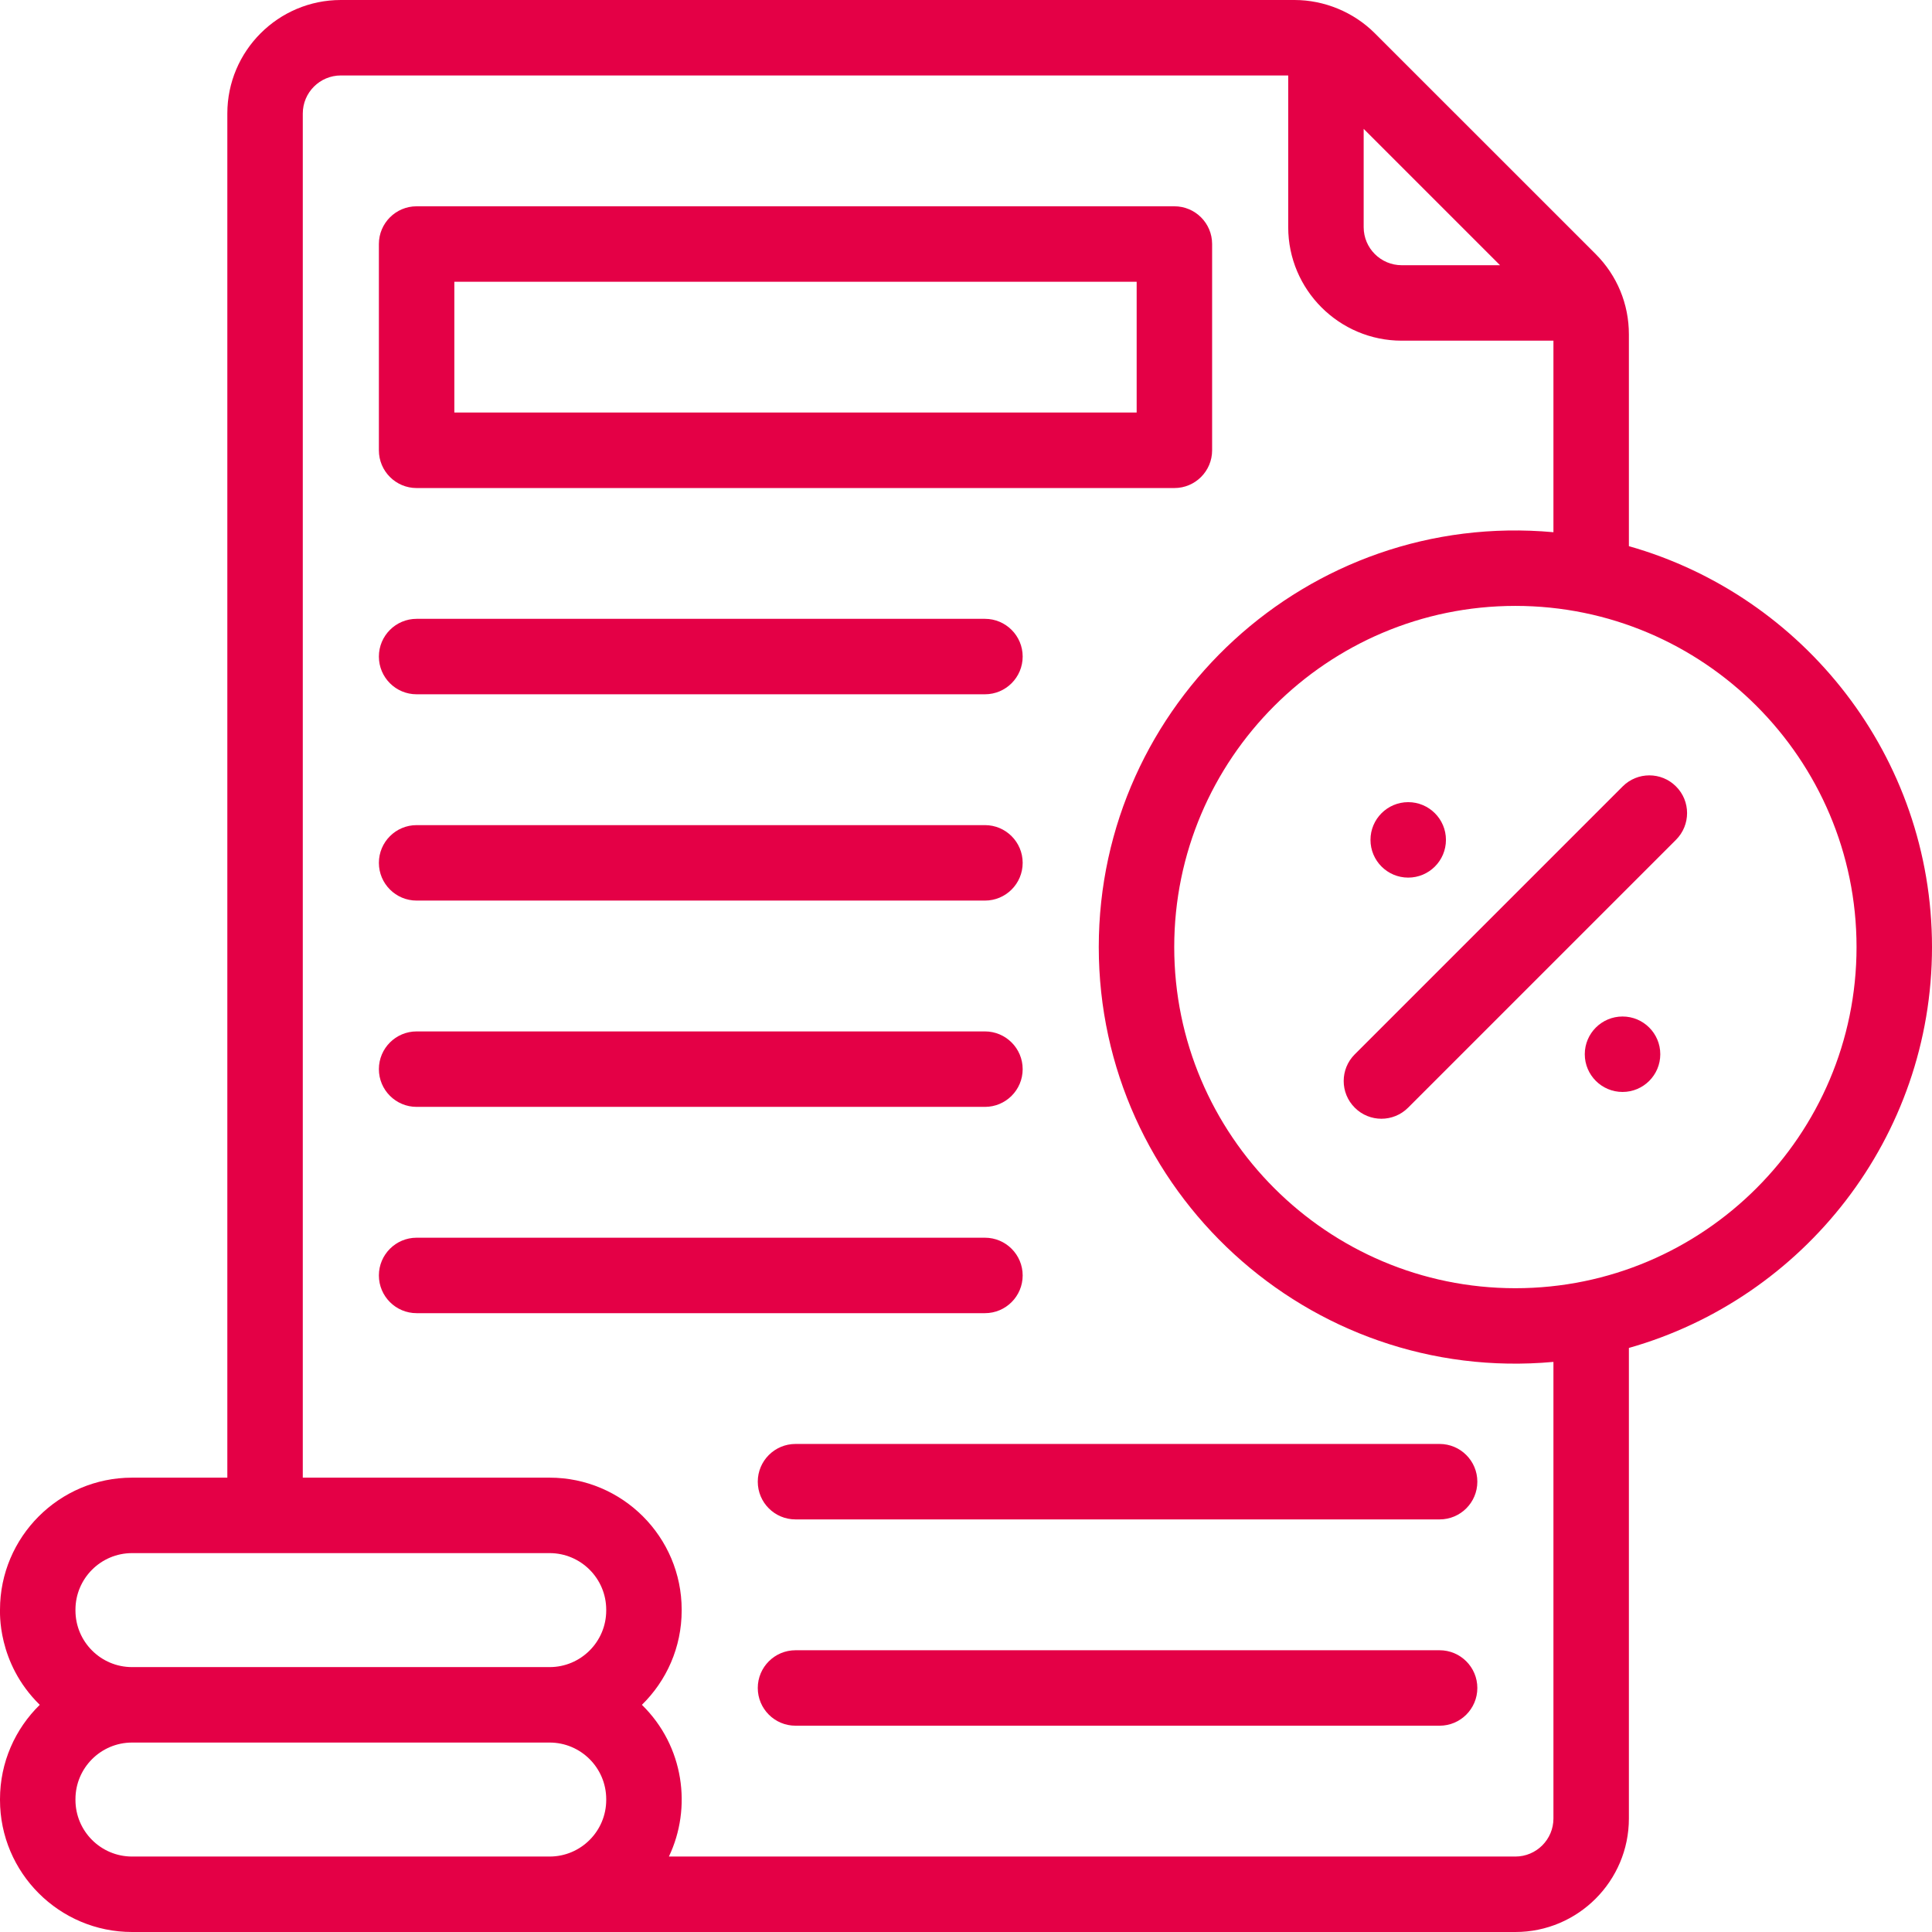
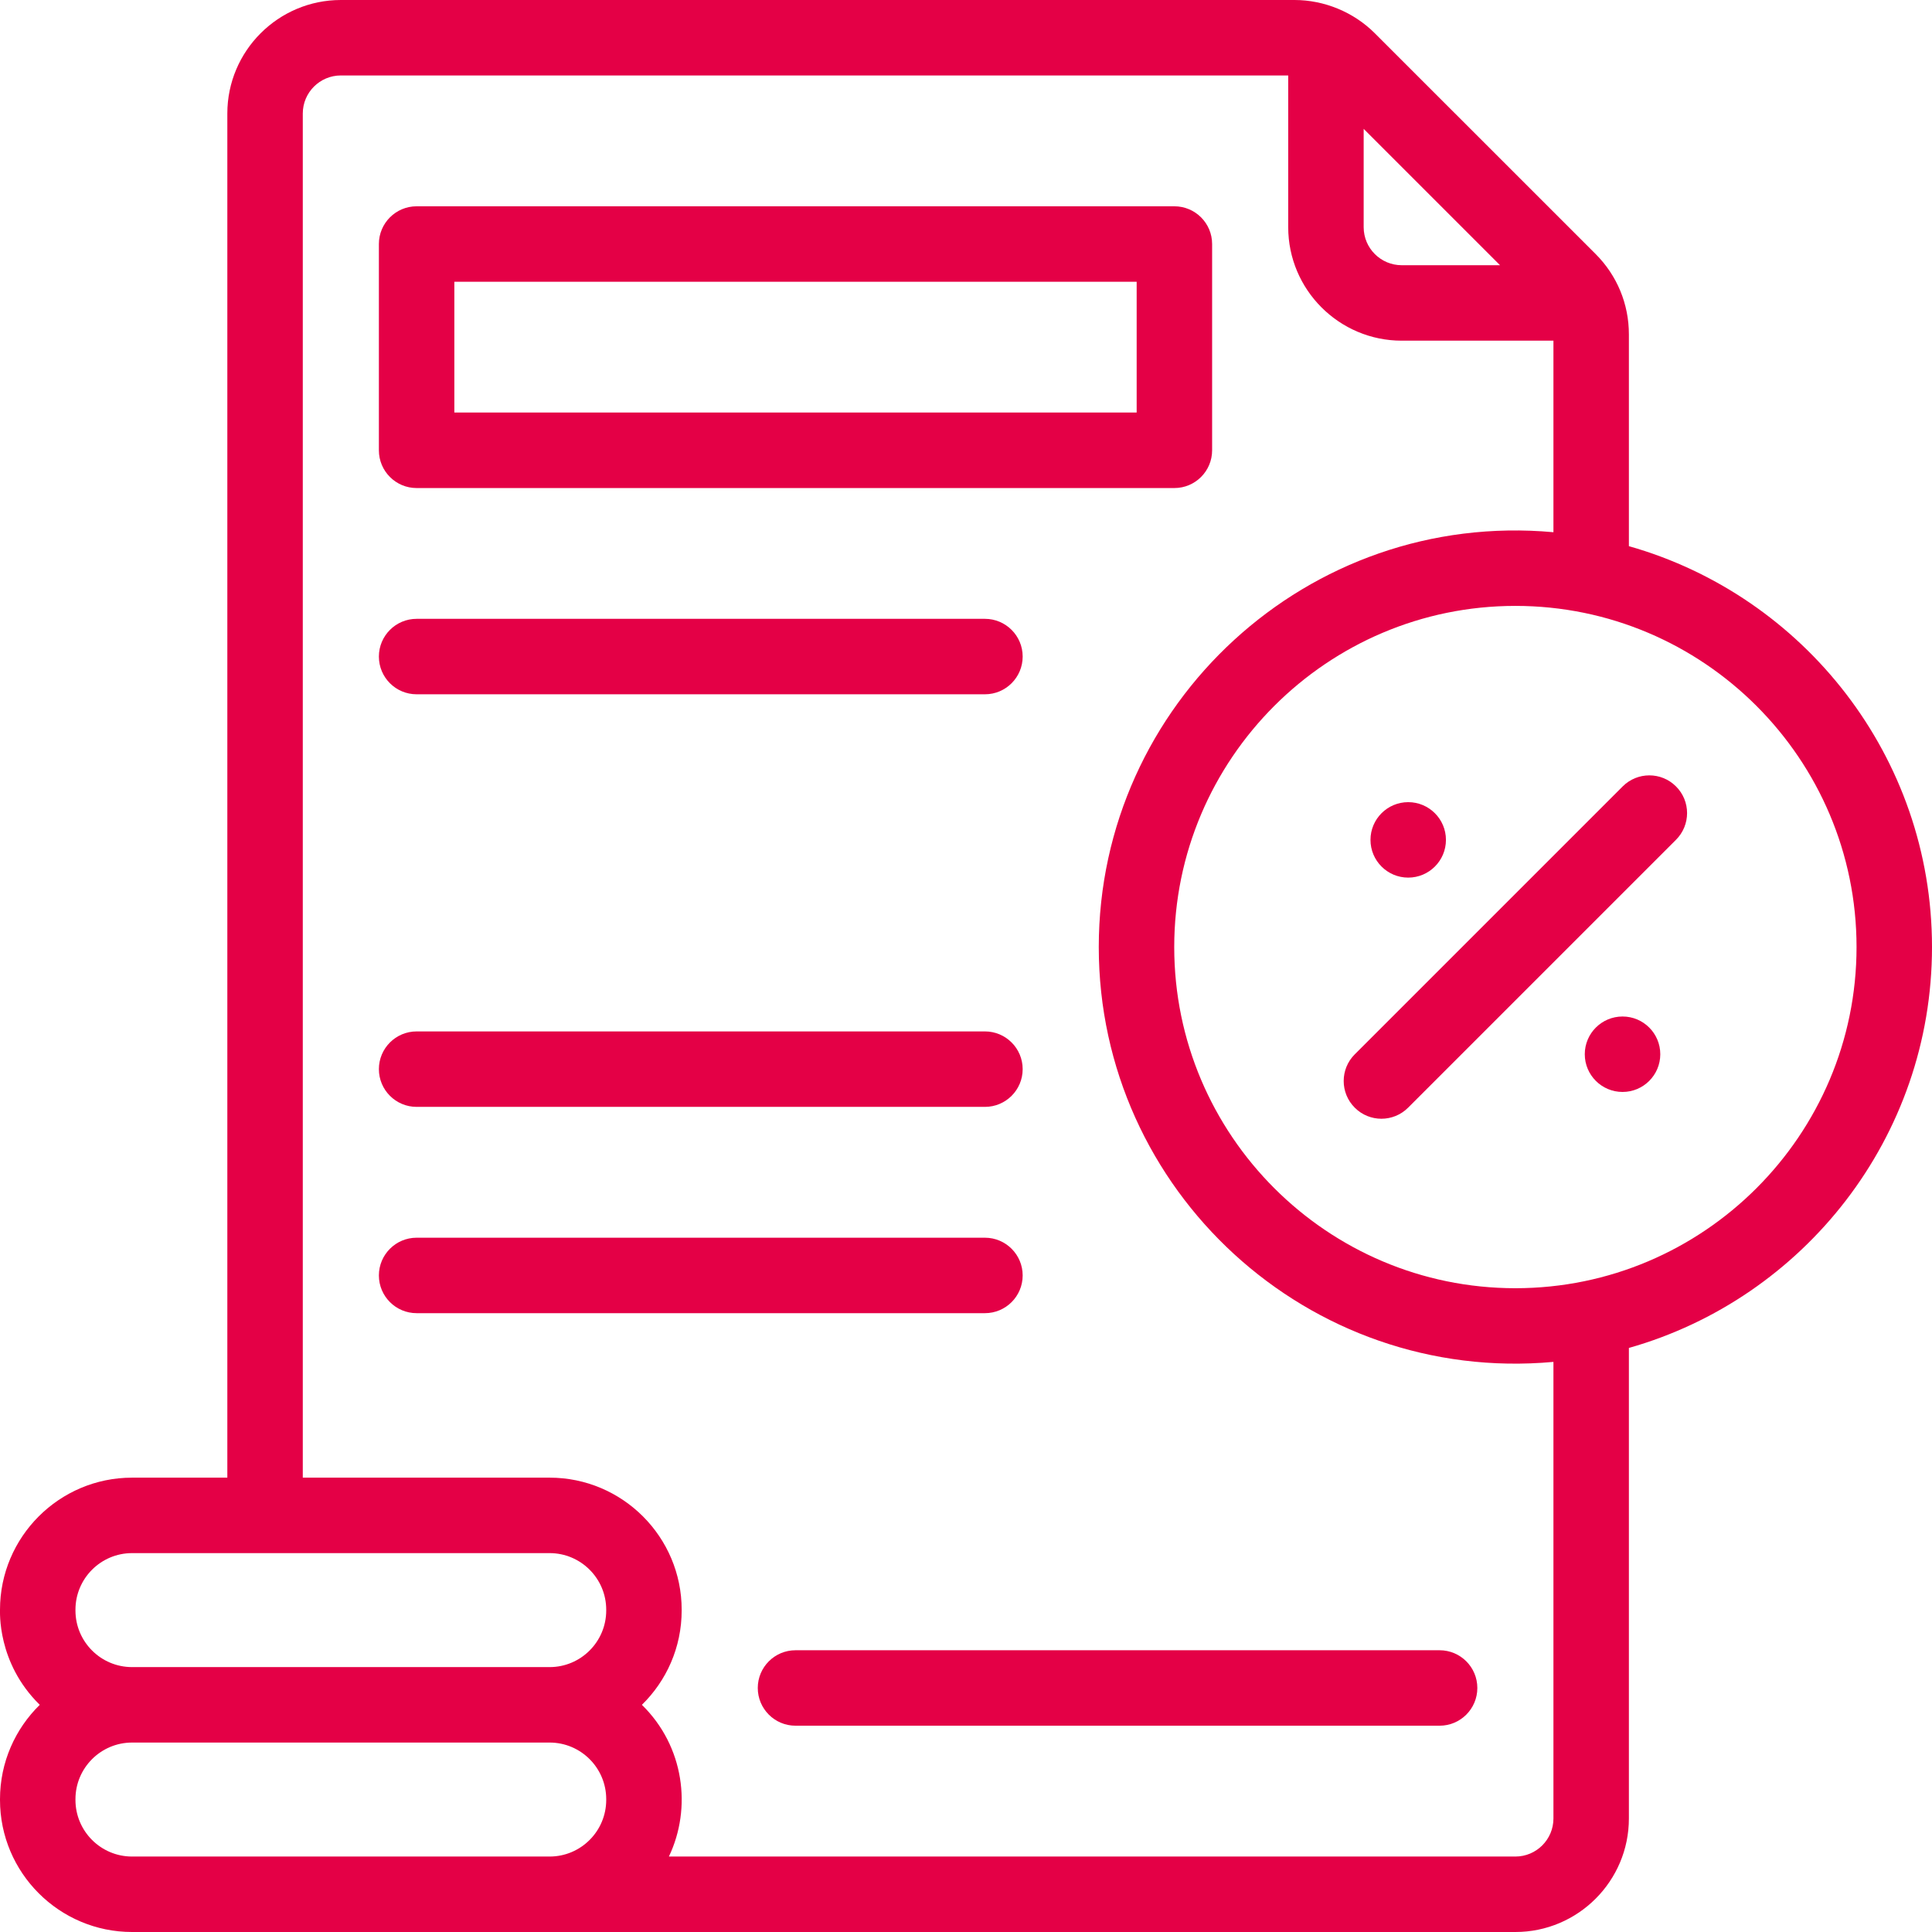
<svg xmlns="http://www.w3.org/2000/svg" width="36" height="36" viewBox="0 0 36 36" fill="none">
  <g clip-path="url(#clip0_1723_13)">
    <path d="M7.763 9.094H21.883C22.271 9.094 22.586 8.779 22.586 8.391V4.547C22.586 4.159 22.271 3.844 21.883 3.844H7.763C7.375 3.844 7.06 4.159 7.06 4.547V8.391C7.06 8.779 7.375 9.094 7.763 9.094ZM8.466 5.25H21.18V7.687H8.466V5.25Z" fill="#E40046" />
    <path d="M7.763 12.937H18.353C18.741 12.937 19.056 12.622 19.056 12.234C19.056 11.846 18.741 11.531 18.353 11.531H7.763C7.375 11.531 7.06 11.846 7.06 12.234C7.06 12.623 7.375 12.937 7.763 12.937Z" fill="#E40046" />
-     <path d="M7.763 16.781H18.353C18.741 16.781 19.056 16.467 19.056 16.078C19.056 15.69 18.741 15.375 18.353 15.375H7.763C7.375 15.375 7.06 15.69 7.06 16.078C7.06 16.466 7.375 16.781 7.763 16.781Z" fill="#E40046" />
    <path d="M7.763 20.625H18.353C18.741 20.625 19.056 20.31 19.056 19.922C19.056 19.534 18.741 19.219 18.353 19.219H7.763C7.375 19.219 7.06 19.534 7.06 19.922C7.06 20.31 7.375 20.625 7.763 20.625Z" fill="#E40046" />
    <path d="M19.056 23.766C19.056 23.378 18.741 23.063 18.353 23.063H7.763C7.375 23.063 7.06 23.378 7.06 23.766C7.06 24.154 7.375 24.469 7.763 24.469H18.353C18.741 24.469 19.056 24.154 19.056 23.766Z" fill="#E40046" />
-     <path d="M26.825 26.906H14.823C14.435 26.906 14.12 27.221 14.12 27.609C14.12 27.998 14.435 28.312 14.823 28.312H26.825C27.213 28.312 27.528 27.998 27.528 27.609C27.528 27.221 27.213 26.906 26.825 26.906Z" fill="#E40046" />
    <path d="M26.825 30.75H14.823C14.435 30.75 14.12 31.065 14.12 31.453C14.12 31.841 14.435 32.156 14.823 32.156H26.825C27.213 32.156 27.528 31.841 27.528 31.453C27.528 31.065 27.213 30.75 26.825 30.75Z" fill="#E40046" />
    <path d="M36 17.647C36 14.099 33.608 11.1 30.352 10.177V6.23C30.352 5.665 30.132 5.134 29.733 4.734L25.617 0.619C25.223 0.225 24.675 0 24.122 0H6.351C5.185 0 4.236 0.949 4.236 2.115V27.534H2.461C1.104 27.534 0 28.638 0 29.995C0.004 30.014 -0.064 30.979 0.741 31.767C0.284 32.214 0 32.837 0 33.525V33.539C0 34.896 1.104 36 2.461 36H28.237C29.403 36 30.352 35.051 30.352 33.885V25.117C33.608 24.194 36 21.195 36 17.647ZM27.951 4.942H26.119C25.728 4.942 25.41 4.624 25.41 4.233V2.401L27.951 4.942ZM1.406 30.009V29.995C1.406 29.413 1.879 28.94 2.461 28.94H10.241C10.823 28.94 11.296 29.413 11.296 29.995V30.009C11.296 30.591 10.823 31.064 10.241 31.064H2.461C1.879 31.064 1.406 30.591 1.406 30.009ZM2.461 34.594C1.879 34.594 1.406 34.121 1.406 33.539V33.525C1.406 32.943 1.879 32.47 2.461 32.47H10.241C10.823 32.47 11.296 32.943 11.296 33.525V33.539C11.296 34.121 10.823 34.594 10.241 34.594H2.461ZM28.946 33.885C28.946 34.276 28.628 34.594 28.237 34.594H12.464C12.896 33.688 12.749 32.538 11.961 31.767C12.418 31.32 12.702 30.697 12.702 30.009V29.995C12.702 28.638 11.598 27.534 10.241 27.534H5.642V2.115C5.642 1.724 5.96 1.406 6.351 1.406H24.004V4.233C24.004 5.399 24.953 6.348 26.119 6.348H28.946V9.917C24.373 9.501 20.474 13.114 20.474 17.647C20.474 22.184 24.377 25.793 28.946 25.377V33.885H28.946ZM28.237 24.004C24.732 24.004 21.88 21.152 21.88 17.647C21.88 14.142 24.732 11.29 28.237 11.29C31.742 11.29 34.594 14.142 34.594 17.647C34.594 21.152 31.742 24.004 28.237 24.004Z" fill="#E40046" />
    <path d="M30.236 14.654L25.244 19.646C24.969 19.92 24.969 20.366 25.244 20.64C25.518 20.915 25.963 20.915 26.238 20.64L31.23 15.648C31.505 15.373 31.505 14.928 31.23 14.654C30.956 14.379 30.511 14.379 30.236 14.654Z" fill="#E40046" />
    <path d="M26.24 16.353C26.628 16.353 26.943 16.038 26.943 15.65C26.943 15.262 26.628 14.947 26.24 14.947C25.852 14.947 25.537 15.262 25.537 15.65C25.537 16.038 25.852 16.353 26.24 16.353Z" fill="#E40046" />
    <path d="M30.234 20.347C30.622 20.347 30.937 20.032 30.937 19.644C30.937 19.256 30.622 18.941 30.234 18.941C29.845 18.941 29.53 19.256 29.53 19.644C29.53 20.032 29.845 20.347 30.234 20.347Z" fill="#E40046" />
  </g>
  <defs>
    <clipPath id="clip0_1723_13">
      <rect width="36" height="36" fill="white" />
    </clipPath>
  </defs>
</svg>